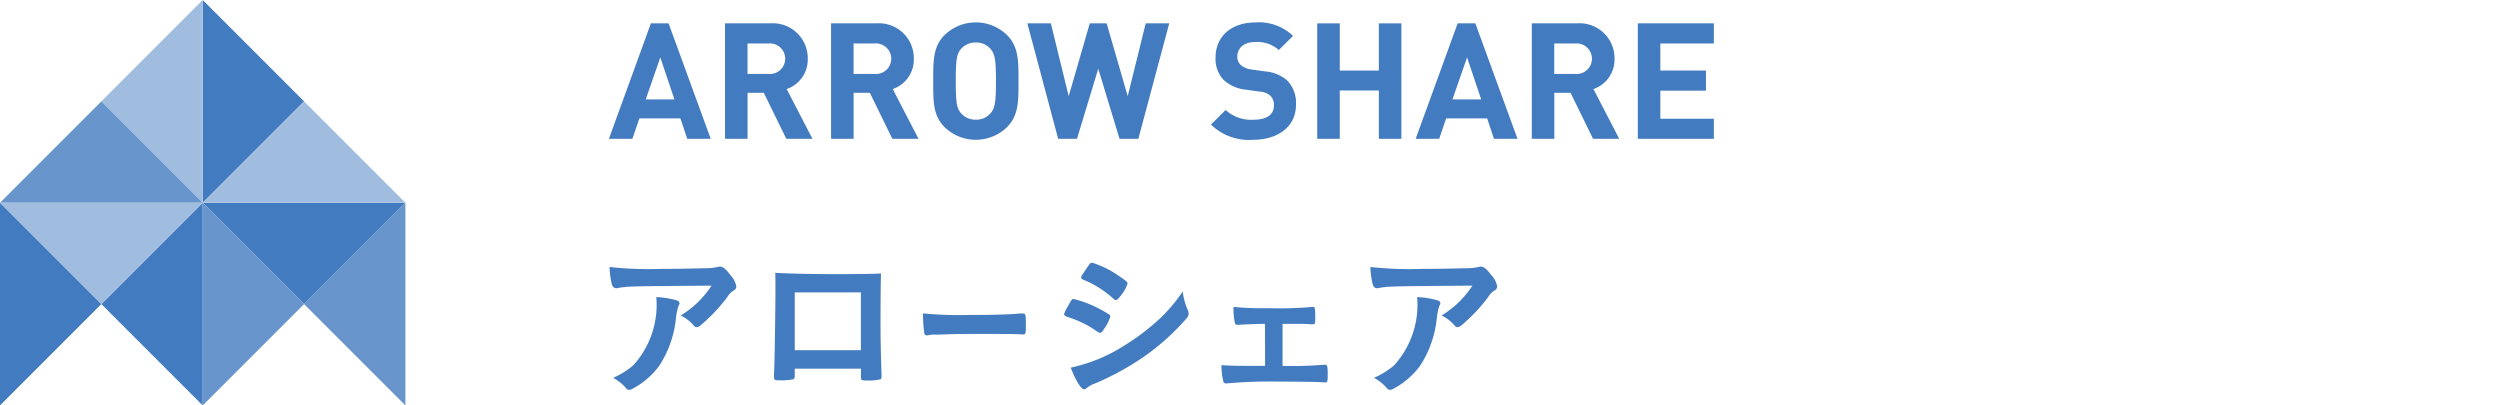
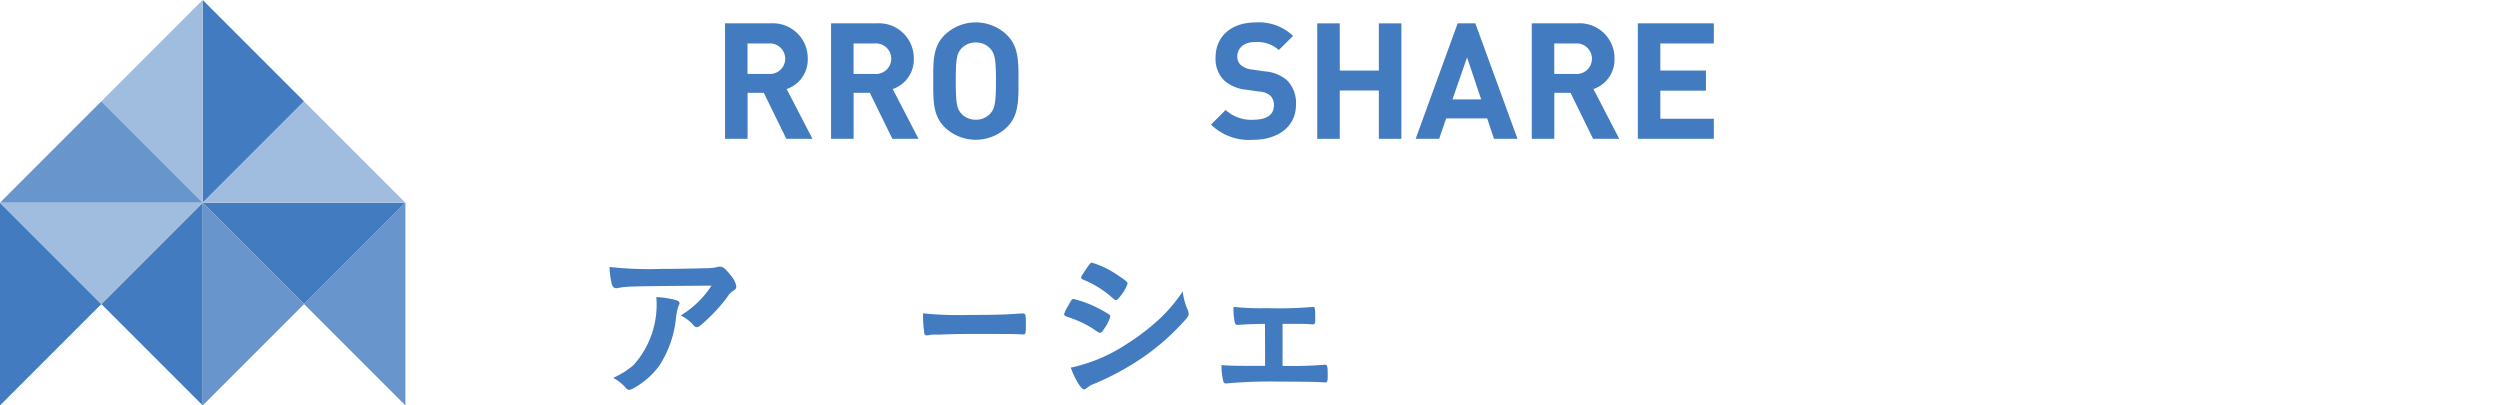
<svg xmlns="http://www.w3.org/2000/svg" width="246.665" height="40" viewBox="0 0 246.665 40">
  <g id="グループ_384" data-name="グループ 384" transform="translate(-1371.953 -1397.677)">
    <g id="グループ_380" data-name="グループ 380" transform="translate(1432.096 1422.415)">
      <g id="グループ_379" data-name="グループ 379" transform="translate(0 0)">
        <path id="パス_956" data-name="パス 956" d="M1504.966,1453.825c1.328,0,2.335-.016,4.3-.064a5.378,5.378,0,0,0,1.168-.112.783.783,0,0,1,.272-.047c.3,0,.591.239,1.055.864a2.117,2.117,0,0,1,.56,1.088.445.445,0,0,1-.256.4,1.8,1.8,0,0,0-.624.64,16.536,16.536,0,0,1-2.3,2.5c-.416.383-.56.479-.72.479a.318.318,0,0,1-.272-.127,4.008,4.008,0,0,0-1.312-1.024,9.463,9.463,0,0,0,3.04-2.944c-8.24.064-8.24.064-9.183.224a.762.762,0,0,1-.208.032c-.24,0-.383-.144-.464-.464a8.038,8.038,0,0,1-.208-1.632A35.324,35.324,0,0,0,1504.966,1453.825Zm1.3,3.055c.32.08.449.176.449.336,0,.064,0,.064-.1.272a5.7,5.7,0,0,0-.24,1.1,10.52,10.52,0,0,1-1.648,4.783,7.808,7.808,0,0,1-2.656,2.288.715.715,0,0,1-.3.1.4.4,0,0,1-.352-.192,4.483,4.483,0,0,0-1.248-.992,8.005,8.005,0,0,0,1.984-1.232,8.88,8.88,0,0,0,2.271-6.735A8.872,8.872,0,0,1,1506.262,1456.881Z" transform="translate(-1499.815 -1452.034)" fill="#427bbf" />
-         <path id="パス_957" data-name="パス 957" d="M1536.354,1465.069c0,.176-.048.288-.144.336a6.442,6.442,0,0,1-1.312.1c-.544,0-.592-.032-.592-.416,0-.08,0-.256.016-.512.048-.848.128-6,.128-8.031,0-.415,0-1.183-.016-1.647,1.392.079,3.583.128,5.968.128,1.952,0,3.487-.016,4.463-.064-.032.656-.048,3.168-.048,5.248,0,1.216.032,2.7.1,4.655v.224c0,.192-.031.288-.127.32a4.954,4.954,0,0,1-1.264.112c-.608,0-.64-.016-.64-.352v-.816h-6.527Zm6.527-8.239h-6.527v5.7h6.527Z" transform="translate(-1518.083 -1452.718)" fill="#427bbf" />
        <path id="パス_958" data-name="パス 958" d="M1570.182,1463.556c2.341,0,3.686-.031,4.978-.143h.166c.384,0,.384.016.384,1.3,0,.656-.038.768-.256.768h-.051c-.844-.048-1.318-.048-5.016-.048-1.356,0-2.035.016-3.212.064h-.371a2.688,2.688,0,0,0-.716.064c-.064,0-.115.016-.141.016a.244.244,0,0,1-.256-.224,12.778,12.778,0,0,1-.127-1.952A35.825,35.825,0,0,0,1570.182,1463.556Z" transform="translate(-1534.636 -1457.221)" fill="#427bbf" />
        <path id="パス_959" data-name="パス 959" d="M1599.124,1459.28c-.224.352-.288.416-.416.416-.112,0-.112,0-.8-.464a10.629,10.629,0,0,0-2.416-1.1c-.256-.1-.336-.16-.336-.272a2.932,2.932,0,0,1,.384-.784c.063-.128.127-.224.16-.3.176-.32.255-.416.384-.416a10.717,10.717,0,0,1,2.336.864,13.089,13.089,0,0,1,1.216.688.3.3,0,0,1,.08.192A3.916,3.916,0,0,1,1599.124,1459.28Zm8.239-1.824a.891.891,0,0,1,.08.352c0,.207-.08.336-.384.672a23.078,23.078,0,0,1-4.32,3.776,27.016,27.016,0,0,1-4.543,2.448,2.309,2.309,0,0,0-.784.432c-.144.112-.192.144-.272.144-.3,0-.848-.88-1.328-2.144a15.938,15.938,0,0,0,5.231-2.144,22.527,22.527,0,0,0,3.519-2.655,15.432,15.432,0,0,0,2.3-2.72A6.1,6.1,0,0,0,1607.363,1457.456Zm-6.7-1.312c-.208.256-.288.32-.4.32a.354.354,0,0,1-.24-.128,10.049,10.049,0,0,0-2.96-1.872c-.16-.064-.223-.128-.223-.224a.421.421,0,0,1,.1-.24c.767-1.168.8-1.216.976-1.216a9.054,9.054,0,0,1,2.56,1.248c.768.512.944.656.944.816A3.982,3.982,0,0,1,1600.659,1456.145Z" transform="translate(-1550.31 -1451.601)" fill="#427bbf" />
        <path id="パス_960" data-name="パス 960" d="M1632.455,1463.716c-1.088.016-1.936.048-2.64.1-.224,0-.288-.048-.336-.224a6.526,6.526,0,0,1-.128-1.552,25.872,25.872,0,0,0,3.344.128,38.718,38.718,0,0,0,4.351-.112.4.4,0,0,1,.128-.016c.127,0,.176.048.208.224.016.1.032.592.032.912,0,.528-.032.592-.3.592l-.16-.016-.624-.032h-2.143v4.143a38.738,38.738,0,0,0,4.1-.111h.1c.223,0,.256.128.256,1.024,0,.624-.032.72-.24.72-.031,0-.224-.016-.656-.032-.544-.032-2.367-.048-3.759-.048a47.625,47.625,0,0,0-5.311.176h-.08a.235.235,0,0,1-.256-.224,6.013,6.013,0,0,1-.176-1.584c.784.064,1.152.08,4.3.08Z" transform="translate(-1567.786 -1456.501)" fill="#427bbf" />
-         <path id="パス_961" data-name="パス 961" d="M1664.564,1453.825c1.328,0,2.336-.016,4.3-.064a5.379,5.379,0,0,0,1.168-.112.78.78,0,0,1,.272-.047c.3,0,.592.239,1.056.864a2.115,2.115,0,0,1,.56,1.088.444.444,0,0,1-.256.4,1.8,1.8,0,0,0-.624.64,16.528,16.528,0,0,1-2.3,2.5c-.416.383-.56.479-.72.479a.318.318,0,0,1-.272-.127,4.019,4.019,0,0,0-1.312-1.024,9.469,9.469,0,0,0,3.04-2.944c-8.24.064-8.24.064-9.184.224a.758.758,0,0,1-.208.032c-.24,0-.384-.144-.464-.464a8.017,8.017,0,0,1-.207-1.632A35.318,35.318,0,0,0,1664.564,1453.825Zm1.3,3.055c.32.08.448.176.448.336,0,.064,0,.064-.1.272a5.7,5.7,0,0,0-.24,1.1,10.51,10.51,0,0,1-1.648,4.783,7.8,7.8,0,0,1-2.656,2.288.718.718,0,0,1-.3.1.4.4,0,0,1-.352-.192,4.478,4.478,0,0,0-1.248-.992,8.01,8.01,0,0,0,1.984-1.232,8.892,8.892,0,0,0,2.271-6.735A8.875,8.875,0,0,1,1665.86,1456.881Z" transform="translate(-1584.343 -1452.034)" fill="#427bbf" />
      </g>
    </g>
    <g id="グループ_382" data-name="グループ 382" transform="translate(1432.032 1399.886)">
      <g id="グループ_381" data-name="グループ 381" transform="translate(0)">
-         <path id="パス_967" data-name="パス 967" d="M1507.407,1413.968l-.672-2.016h-4.048l-.688,2.016h-2.319l4.143-11.391h1.744l4.159,11.391Zm-2.655-8.031-1.44,4.143h2.832Z" transform="translate(-1499.68 -1402.481)" fill="#427bbf" />
        <path id="パス_968" data-name="パス 968" d="M1530.082,1413.968l-2.224-4.543h-1.6v4.543h-2.224v-11.391h4.463a3.444,3.444,0,0,1,3.7,3.488,3.067,3.067,0,0,1-2.08,2.992l2.544,4.911Zm-1.728-9.407h-2.1v3.008h2.1a1.508,1.508,0,1,0,0-3.008Z" transform="translate(-1512.578 -1402.481)" fill="#427bbf" />
        <path id="パス_969" data-name="パス 969" d="M1552.328,1413.968l-2.224-4.543h-1.6v4.543h-2.224v-11.391h4.464a3.443,3.443,0,0,1,3.7,3.488,3.067,3.067,0,0,1-2.08,2.992l2.544,4.911Zm-1.728-9.407h-2.1v3.008h2.1a1.508,1.508,0,1,0,0-3.008Z" transform="translate(-1524.361 -1402.481)" fill="#427bbf" />
        <path id="パス_970" data-name="パス 970" d="M1574.989,1412.708a4.424,4.424,0,0,1-6.159,0c-1.152-1.152-1.12-2.576-1.12-4.543s-.032-3.391,1.12-4.544a4.424,4.424,0,0,1,6.159,0c1.152,1.152,1.135,2.576,1.135,4.544S1576.141,1411.556,1574.989,1412.708Zm-1.648-7.743a1.849,1.849,0,0,0-1.424-.608,1.884,1.884,0,0,0-1.44.608c-.432.479-.544,1.007-.544,3.2s.112,2.72.544,3.2a1.883,1.883,0,0,0,1.44.608,1.848,1.848,0,0,0,1.424-.608c.432-.48.56-1.008.56-3.2S1573.773,1405.445,1573.341,1404.965Z" transform="translate(-1535.711 -1402.373)" fill="#427bbf" />
-         <path id="パス_971" data-name="パス 971" d="M1598.416,1413.968h-1.856l-2.1-6.911-2.1,6.911h-1.856l-3.04-11.391h2.319l1.76,7.183,2.08-7.183h1.664l2.08,7.183,1.776-7.183h2.32Z" transform="translate(-1546.178 -1402.481)" fill="#427bbf" />
        <path id="パス_972" data-name="パス 972" d="M1630.138,1413.956a5.349,5.349,0,0,1-4.159-1.5l1.44-1.44a3.729,3.729,0,0,0,2.752.96c1.312,0,2.016-.5,2.016-1.408a1.269,1.269,0,0,0-.352-.96,1.7,1.7,0,0,0-1.008-.4l-1.376-.192a3.859,3.859,0,0,1-2.207-.944,3.009,3.009,0,0,1-.816-2.239c0-2.032,1.5-3.456,3.967-3.456a4.88,4.88,0,0,1,3.68,1.328l-1.408,1.392a3.17,3.17,0,0,0-2.336-.784c-1.183,0-1.76.656-1.76,1.44a1.1,1.1,0,0,0,.336.816,1.959,1.959,0,0,0,1.056.448l1.344.192a3.766,3.766,0,0,1,2.176.88,3.188,3.188,0,0,1,.88,2.415C1634.362,1412.708,1632.522,1413.956,1630.138,1413.956Z" transform="translate(-1566.572 -1402.373)" fill="#427bbf" />
        <path id="パス_973" data-name="パス 973" d="M1654.338,1413.968V1409.2h-3.856v4.768h-2.223v-11.391h2.223v4.656h3.856v-4.656h2.224v11.391Z" transform="translate(-1578.372 -1402.481)" fill="#427bbf" />
        <path id="パス_974" data-name="パス 974" d="M1676.633,1413.968l-.672-2.016h-4.047l-.688,2.016h-2.32l4.144-11.391h1.744l4.16,11.391Zm-2.656-8.031-1.44,4.143h2.832Z" transform="translate(-1589.307 -1402.481)" fill="#427bbf" />
        <path id="パス_975" data-name="パス 975" d="M1699.308,1413.968l-2.223-4.543h-1.6v4.543h-2.223v-11.391h4.463a3.443,3.443,0,0,1,3.7,3.488,3.068,3.068,0,0,1-2.079,2.992l2.544,4.911Zm-1.728-9.407h-2.1v3.008h2.1a1.508,1.508,0,1,0,0-3.008Z" transform="translate(-1602.206 -1402.481)" fill="#427bbf" />
        <path id="パス_976" data-name="パス 976" d="M1715.507,1413.968v-11.391h7.5v1.984h-5.279v2.672h4.5v1.984h-4.5v2.768h5.279v1.984Z" transform="translate(-1613.988 -1402.481)" fill="#427bbf" />
      </g>
    </g>
    <g id="グループ_383" data-name="グループ 383" transform="translate(1371.953 1397.677)">
      <path id="パス_977" data-name="パス 977" d="M1414.473,1397.677v20l10-10Z" transform="translate(-1394.473 -1397.677)" fill="#427bbf" />
      <path id="パス_978" data-name="パス 978" d="M1371.953,1440.2v20l10-10Z" transform="translate(-1371.953 -1420.197)" fill="#427bbf" />
      <path id="パス_979" data-name="パス 979" d="M1393.213,1450.2l10,10v-20Z" transform="translate(-1383.213 -1420.197)" fill="#427bbf" />
      <path id="パス_980" data-name="パス 980" d="M1393.213,1407.677l10,10v-20Z" transform="translate(-1383.213 -1397.677)" fill="#a0bddf" />
      <path id="パス_981" data-name="パス 981" d="M1371.953,1428.937h20l-10-10Z" transform="translate(-1371.953 -1408.937)" fill="#6795cc" />
      <path id="パス_982" data-name="パス 982" d="M1434.473,1440.2h-20l10,10Z" transform="translate(-1394.473 -1420.197)" fill="#427bbf" />
      <path id="パス_983" data-name="パス 983" d="M1391.953,1440.2h-20l10,10Z" transform="translate(-1371.953 -1420.197)" fill="#a0bddf" />
      <path id="パス_984" data-name="パス 984" d="M1414.473,1440.2v20l10-10Z" transform="translate(-1394.473 -1420.197)" fill="#6795cc" />
      <path id="パス_985" data-name="パス 985" d="M1435.733,1450.2l10,10v-20Z" transform="translate(-1405.733 -1420.197)" fill="#6795cc" />
      <path id="パス_986" data-name="パス 986" d="M1414.473,1428.937h20l-10-10Z" transform="translate(-1394.473 -1408.937)" fill="#a0bddf" />
    </g>
    <rect id="長方形_418" data-name="長方形 418" width="186.667" height="16" transform="translate(1431.952 1421.677)" fill="none" />
    <rect id="長方形_419" data-name="長方形 419" width="112" height="16" transform="translate(1431.952 1397.677)" fill="none" />
  </g>
</svg>